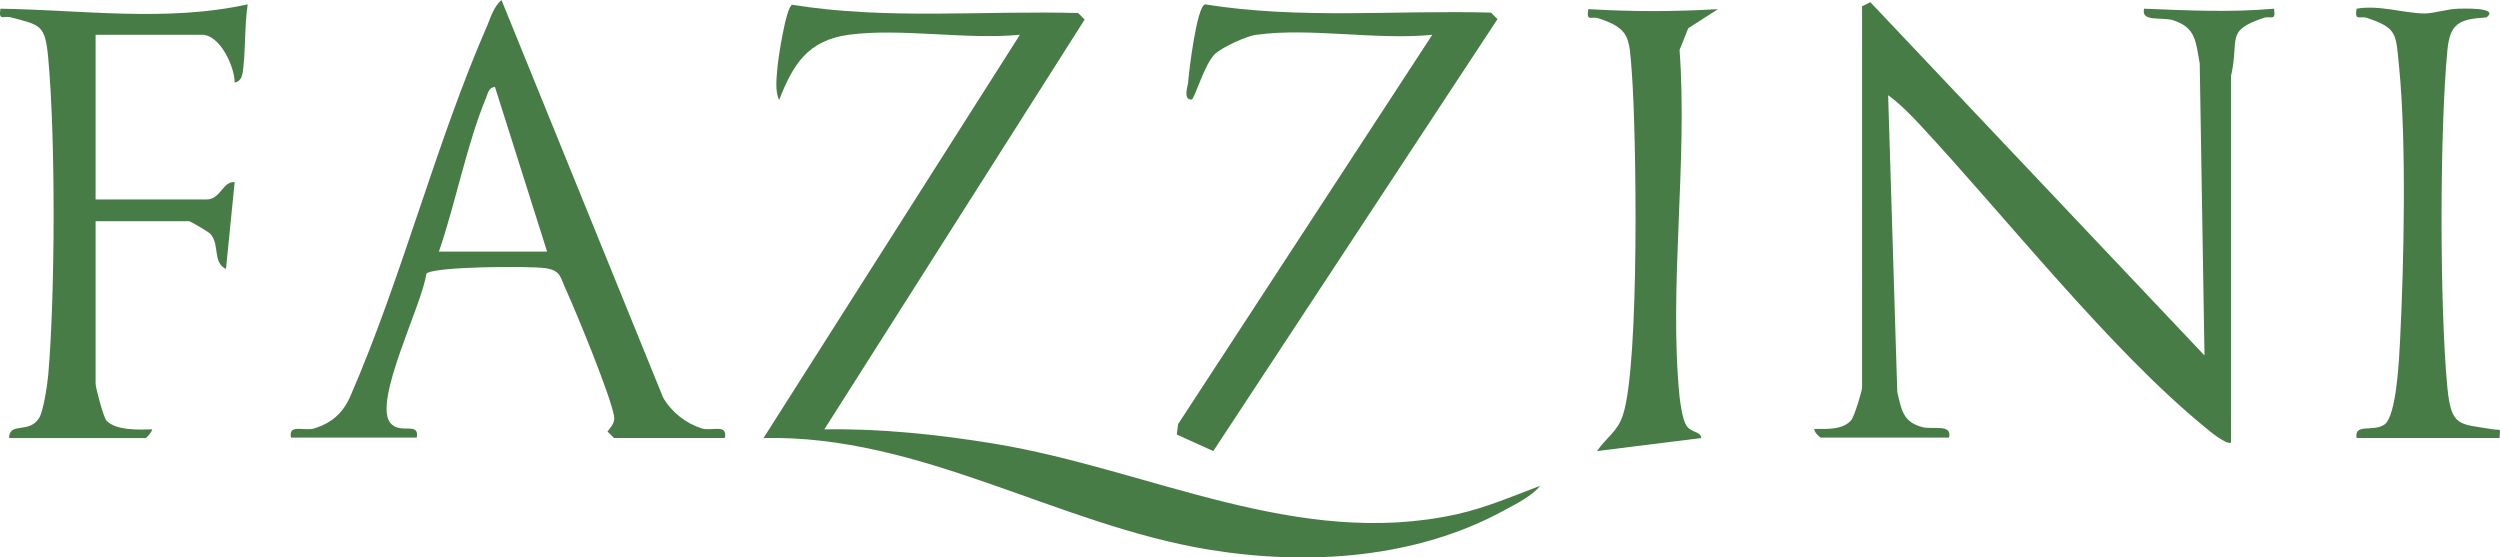
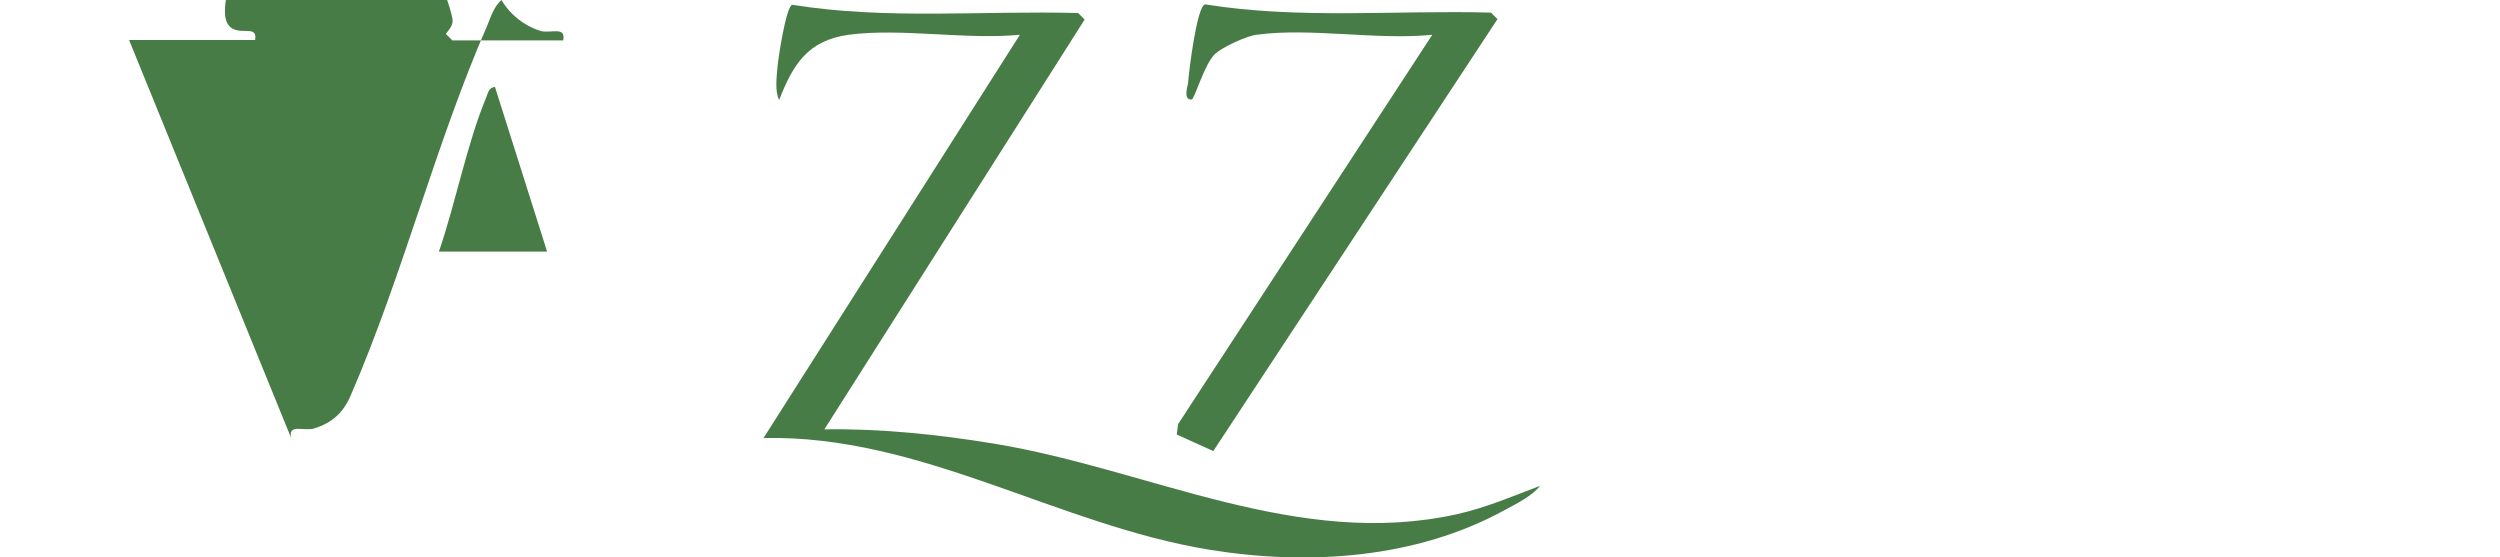
<svg xmlns="http://www.w3.org/2000/svg" viewBox="0 0 575.3 128.2" version="1.1" id="Livello_2">
  <defs>
    <style>
      .st0 {
        fill: #477c46;
      }
    </style>
  </defs>
  <g id="Livello_1-2">
    <g>
      <path d="M195.3,8c-9.4,1.3-12.8,6.8-16,15-1-2-.6-5.1-.4-7.4.2-2.4,2-14.1,3.4-14.5,21.7,3.5,43.9,1.3,65.8,1.9l1.5,1.5-59.9,94.3c13.1-.2,26.3,1.2,39.1,3.3,35.8,5.9,69.8,24.4,106.6,16.2,6.6-1.5,12.7-4.1,19-6.5-1.8,2.3-5.4,4.1-8,5.5-20.5,11.3-45.4,12.9-68.1,9.2-35-5.7-66.4-26.5-102.6-25.7L234.7,8c-12.3,1.2-27.5-1.6-39.4,0Z" class="st0" />
-       <path d="M428.4,1.5l2-1,76.9,81.3-1.1-67.2c-.9-4.8-.8-8.2-6-9.9-2.6-.9-7.6.5-6.8-2.7,10.1.4,19.8.9,29.9,0,.5,3-.8,1.6-2.3,2.1-9.1,3-5.6,4.8-7.6,13.4v84.3c-.8.8-5.1-2.7-6-3.5-21.6-17.6-45.8-48.3-65.4-69.4-2.3-2.5-4.8-5-7.5-7l2.1,68.3c1,4.2,1.3,6.9,5.8,8.1,2.5.6,6.9-.8,6.1,2.4h-29.5c-.2,0-1.6-1.3-1.5-2,2.8,0,6.5.3,8.5-2,.7-.8,2.5-6.7,2.5-7.5V1.5h0Z" class="st0" />
-       <path d="M67,100.8c-.8-3.4,3-1.5,5.3-2.2,4.1-1.3,6.7-3.6,8.4-7.6,11.9-27.4,19.6-58.1,31.5-85.3C113,3.7,113.7,1.5,115.4,0l37.2,91.5c2,3.4,5.2,5.9,8.9,7.1,2.3.7,6-1.2,5.3,2.2h-25.5l-1.5-1.5c.8-1.1,1.8-2,1.5-3.6-.9-4.9-8.6-23.6-11-28.9-1.4-3-1.2-4.6-4.9-5.1s-25.9-.4-27.3,1.3c-.8,6.8-12.3,29.3-8.3,34.3,2.2,2.8,6.8-.4,6.1,3.4h-29ZM125.9,57.9l-12-37.9c-1.4.1-1.6,1.4-2,2.4-4.4,10.5-7.1,24.5-10.9,35.5h25Z" class="st0" />
+       <path d="M67,100.8c-.8-3.4,3-1.5,5.3-2.2,4.1-1.3,6.7-3.6,8.4-7.6,11.9-27.4,19.6-58.1,31.5-85.3C113,3.7,113.7,1.5,115.4,0c2,3.4,5.2,5.9,8.9,7.1,2.3.7,6-1.2,5.3,2.2h-25.5l-1.5-1.5c.8-1.1,1.8-2,1.5-3.6-.9-4.9-8.6-23.6-11-28.9-1.4-3-1.2-4.6-4.9-5.1s-25.9-.4-27.3,1.3c-.8,6.8-12.3,29.3-8.3,34.3,2.2,2.8,6.8-.4,6.1,3.4h-29ZM125.9,57.9l-12-37.9c-1.4.1-1.6,1.4-2,2.4-4.4,10.5-7.1,24.5-10.9,35.5h25Z" class="st0" />
      <path d="M289.1,8c-2.3.3-7.7,2.8-9.5,4.4-2.5,2.4-4.7,10.5-5.4,10.5-2,.1-.9-3-.8-3.8.2-2.8,2-17.6,3.9-18.1,21.7,3.5,43.9,1.3,65.8,1.9l1.5,1.5-65.4,99.4-8.4-3.8.3-2.4L329.6,8c-12.5,1.3-28.3-1.7-40.4,0Z" class="st0" />
-       <path d="M2.1,100.8c0-3.8,4.6-.9,6.9-4.6,1-1.6,1.9-7.7,2.1-9.9,1.6-18.5,1.7-54.4,0-72.9-.7-7.8-1.8-7.6-8.6-9.4C.9,3.5-.4,5,.1,2c18.9.3,38.3,3.1,56.9-1-.7,4.7-.5,10-1,14.5-.2,1.5-.2,3.1-2,3.5,0-3.7-3.4-11-7.5-11h-24.5v37.9h25.5c3.3,0,3.7-4.2,6.5-4l-2,20c-3.1-1.5-1.4-5.4-3.5-8-.4-.5-4.7-3-5-3h-21.5v37.4c0,.9,1.8,7.7,2.5,8.5,2.2,2.3,7.5,2.1,10.5,2,0,.6-1.3,2-1.5,2,0,0-31.4,0-31.4,0Z" class="st0" />
-       <path d="M542.3,100.8c-.6-3.5,3.8-1.3,6.4-3.1,2.8-1.9,3.4-15.3,3.6-19.3.9-17.8,1.5-45.4-.2-62.8-.8-7.9-.3-9.1-7.5-11.5-1.6-.5-2.8.9-2.3-2.1,5.2-.9,10.6,1,15.5,1.1,2.4,0,5.1-1,7.9-1.1.7,0,9.6-.4,6.5,2-6.2.4-8.4,1.3-9,7.5-1.8,18.8-1.8,59.1,0,77.8.9,9.1,2.8,8.2,10.5,9.5,1.7.3,1.7-.6,1.5,2h-33,0Z" class="st0" />
-       <path d="M395.5,2l-7,4.5-2,5c1.9,25.6-2.5,54.7,0,79.8.2,1.7.7,5.2,1.5,6.5,1.1,1.9,3.3,1.3,3.5,3l-24,3c2.2-3.2,4.8-4.5,6-8.4,3.8-11.7,3.1-64.6,2-78.9-.6-7.9-.4-9.9-7.7-12.3-1.6-.5-2.8.9-2.3-2.1,10.1.6,19.8.6,29.9,0h0Z" class="st0" />
    </g>
  </g>
</svg>